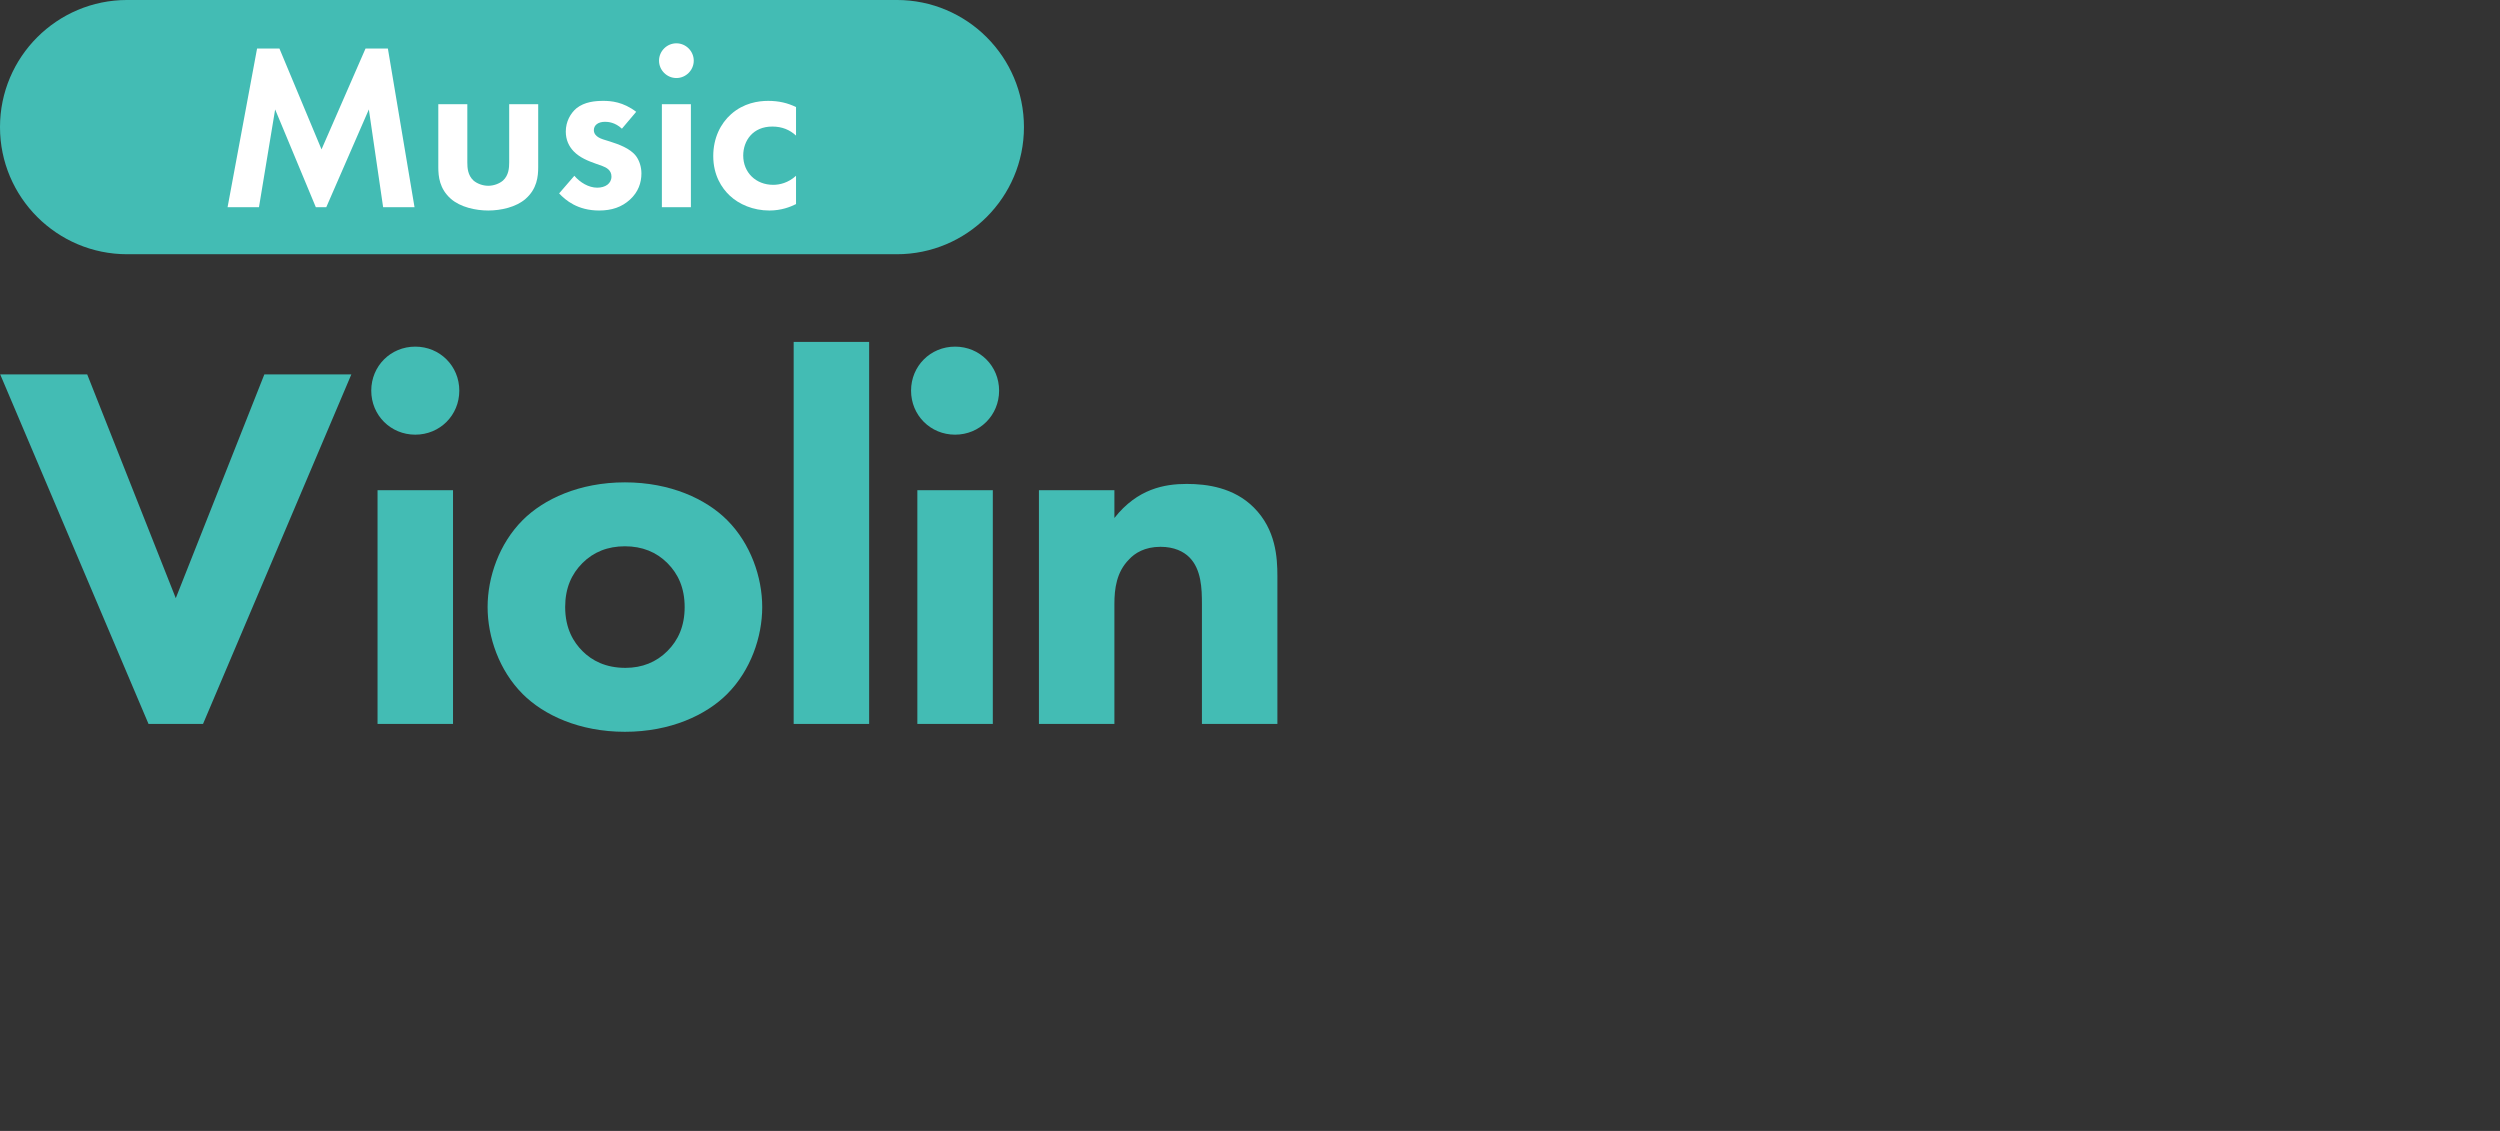
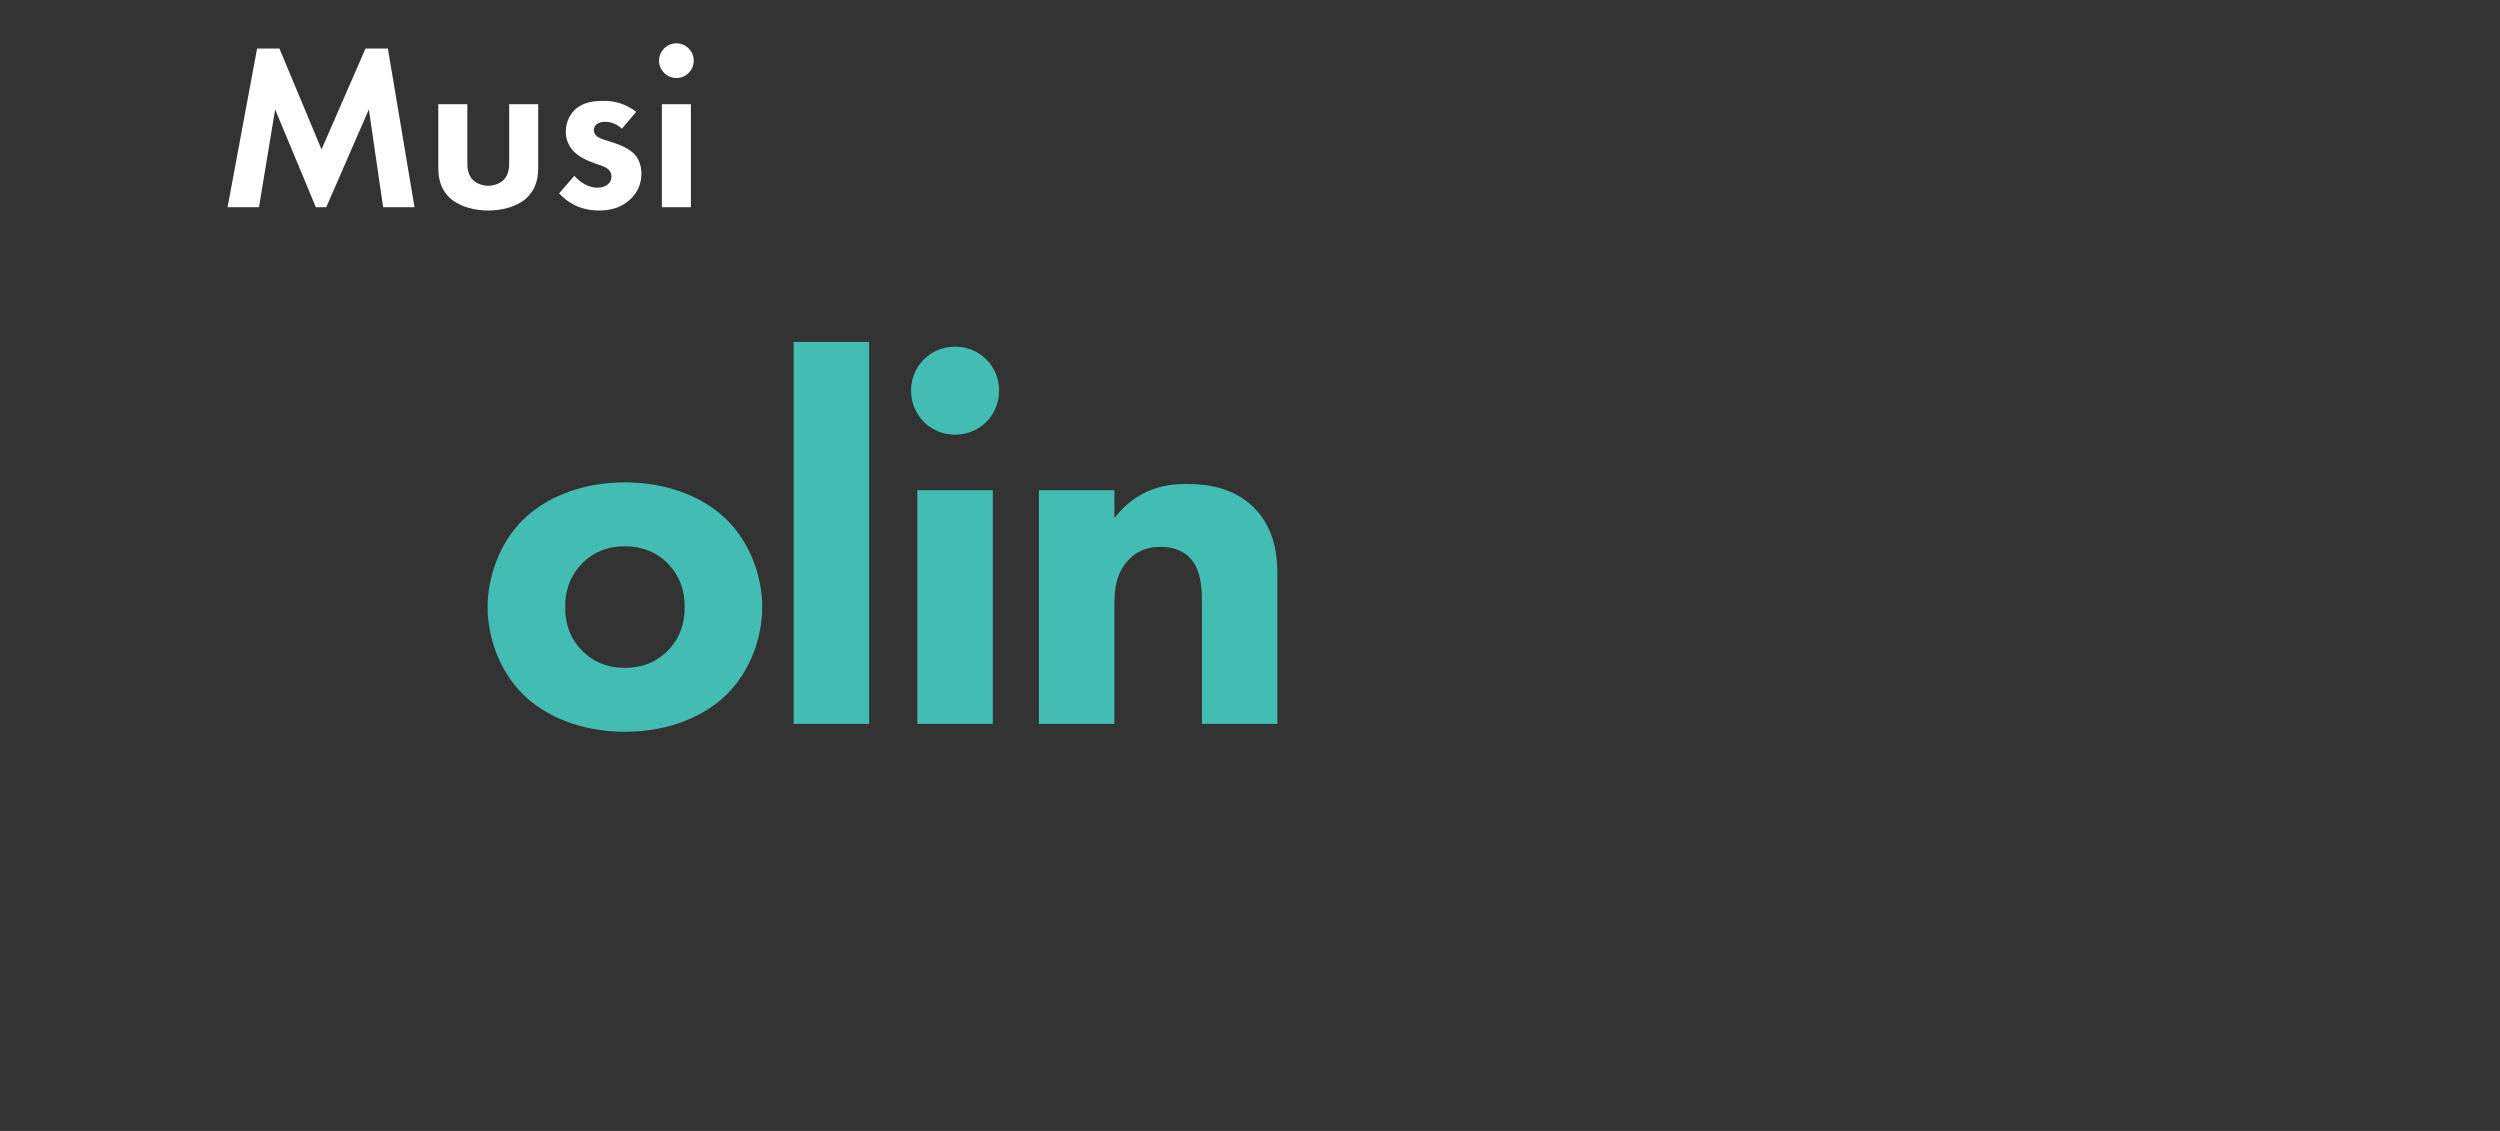
<svg xmlns="http://www.w3.org/2000/svg" width="210px" height="95px" version="1.1" xml:space="preserve" style="fill-rule:evenodd;clip-rule:evenodd;stroke-linejoin:round;stroke-miterlimit:2;">
  <rect width="100%" height="100%" fill="#333333" stroke="none" />
  <g id="ヴァイオリン（三浦T）">
    <g transform="matrix(0.322,0,0,0.45,-34.205,-182.479)">
      <g transform="matrix(136.717,0,0,97.819,105.734,540.643)">
-         <path d="M0.004,-0.667L0.287,-0L0.391,-0L0.674,-0.667L0.508,-0.667L0.339,-0.24L0.17,-0.667L0.004,-0.667Z" style="fill:rgb(67,188,180);fill-rule:nonzero;" />
-       </g>
+         </g>
      <g transform="matrix(136.717,0,0,97.819,195.694,540.643)">
-         <path d="M0.066,-0.446L0.066,-0L0.21,-0L0.21,-0.446L0.066,-0.446ZM0.054,-0.636C0.054,-0.589 0.091,-0.552 0.138,-0.552C0.185,-0.552 0.222,-0.589 0.222,-0.636C0.222,-0.683 0.185,-0.72 0.138,-0.72C0.091,-0.72 0.054,-0.683 0.054,-0.636Z" style="fill:rgb(67,188,180);fill-rule:nonzero;" />
-       </g>
+         </g>
      <g transform="matrix(136.717,0,0,97.819,228.779,540.643)">
        <path d="M0.558,-0.223C0.558,-0.28 0.536,-0.344 0.491,-0.389C0.451,-0.429 0.383,-0.461 0.296,-0.461C0.209,-0.461 0.141,-0.429 0.101,-0.389C0.056,-0.344 0.034,-0.28 0.034,-0.223C0.034,-0.166 0.056,-0.102 0.101,-0.057C0.141,-0.017 0.209,0.015 0.296,0.015C0.383,0.015 0.451,-0.017 0.491,-0.057C0.536,-0.102 0.558,-0.166 0.558,-0.223ZM0.296,-0.339C0.329,-0.339 0.356,-0.328 0.377,-0.307C0.398,-0.286 0.41,-0.259 0.41,-0.223C0.41,-0.187 0.398,-0.16 0.377,-0.139C0.356,-0.118 0.329,-0.107 0.297,-0.107C0.259,-0.107 0.233,-0.121 0.215,-0.139C0.198,-0.156 0.182,-0.182 0.182,-0.223C0.182,-0.259 0.194,-0.286 0.215,-0.307C0.236,-0.328 0.263,-0.339 0.296,-0.339Z" style="fill:rgb(67,188,180);fill-rule:nonzero;" />
      </g>
      <g transform="matrix(136.717,0,0,97.819,305.067,540.643)">
        <rect x="0.06" y="-0.729" width="0.144" height="0.729" style="fill:rgb(67,188,180);fill-rule:nonzero;" />
      </g>
      <g transform="matrix(136.717,0,0,97.819,336.512,540.643)">
        <path d="M0.066,-0.446L0.066,-0L0.21,-0L0.21,-0.446L0.066,-0.446ZM0.054,-0.636C0.054,-0.589 0.091,-0.552 0.138,-0.552C0.185,-0.552 0.222,-0.589 0.222,-0.636C0.222,-0.683 0.185,-0.72 0.138,-0.72C0.091,-0.72 0.054,-0.683 0.054,-0.636Z" style="fill:rgb(67,188,180);fill-rule:nonzero;" />
      </g>
      <g transform="matrix(136.717,0,0,97.819,369.597,540.643)">
        <path d="M0.056,-0L0.2,-0L0.2,-0.229C0.2,-0.258 0.204,-0.29 0.228,-0.314C0.239,-0.326 0.258,-0.338 0.288,-0.338C0.314,-0.338 0.332,-0.329 0.343,-0.318C0.366,-0.295 0.367,-0.258 0.367,-0.229L0.367,-0L0.511,-0L0.511,-0.282C0.511,-0.318 0.508,-0.371 0.466,-0.413C0.428,-0.451 0.377,-0.458 0.338,-0.458C0.296,-0.458 0.244,-0.449 0.2,-0.393L0.2,-0.446L0.056,-0.446L0.056,-0Z" style="fill:rgb(67,188,180);fill-rule:nonzero;" />
      </g>
    </g>
    <g id="Music">
      <g transform="matrix(0.854,0,0,1.277,-3.178,-5.92)">
-         <path d="M104.438,12.997C104.438,17.612 98.834,21.359 91.931,21.359L16.229,21.359C9.326,21.359 3.721,17.612 3.721,12.997C3.721,8.382 9.326,4.635 16.229,4.635L91.931,4.635C98.834,4.635 104.438,8.382 104.438,12.997Z" style="fill:rgb(67,188,180);" />
-       </g>
+         </g>
      <g transform="matrix(0.27,0,0,0.27,-7.854,-98.602)">
        <g transform="matrix(73.995,0,0,73.995,96.783,429.65)">
          <path d="M0.042,-0L0.174,-0L0.242,-0.411L0.413,-0L0.457,-0L0.636,-0.411L0.696,-0L0.828,-0L0.716,-0.667L0.622,-0.667L0.437,-0.243L0.26,-0.667L0.166,-0.667L0.042,-0Z" style="fill:white;fill-rule:nonzero;" />
        </g>
        <g transform="matrix(73.995,0,0,73.995,161.159,429.65)">
          <path d="M0.058,-0.433L0.058,-0.168C0.058,-0.129 0.063,-0.077 0.111,-0.035C0.151,-0 0.215,0.014 0.268,0.014C0.321,0.014 0.385,-0 0.425,-0.035C0.473,-0.077 0.478,-0.129 0.478,-0.168L0.478,-0.433L0.356,-0.433L0.356,-0.188C0.356,-0.165 0.354,-0.134 0.33,-0.112C0.315,-0.099 0.291,-0.09 0.268,-0.09C0.245,-0.09 0.221,-0.099 0.206,-0.112C0.182,-0.134 0.18,-0.165 0.18,-0.188L0.18,-0.433L0.058,-0.433Z" style="fill:white;fill-rule:nonzero;" />
        </g>
        <g transform="matrix(73.995,0,0,73.995,200.821,429.65)">
          <path d="M0.354,-0.401C0.299,-0.443 0.248,-0.447 0.216,-0.447C0.181,-0.447 0.137,-0.443 0.103,-0.416C0.078,-0.395 0.058,-0.36 0.058,-0.318C0.058,-0.283 0.071,-0.256 0.091,-0.235C0.117,-0.208 0.153,-0.194 0.184,-0.183L0.212,-0.173C0.228,-0.167 0.25,-0.156 0.25,-0.129C0.25,-0.099 0.224,-0.082 0.19,-0.082C0.154,-0.082 0.118,-0.104 0.094,-0.132L0.03,-0.058C0.057,-0.029 0.108,0.014 0.198,0.014C0.251,0.014 0.293,-0 0.328,-0.032C0.363,-0.064 0.376,-0.103 0.376,-0.142C0.376,-0.17 0.367,-0.196 0.354,-0.214C0.329,-0.248 0.278,-0.265 0.244,-0.276L0.215,-0.285C0.181,-0.296 0.176,-0.313 0.176,-0.324C0.176,-0.345 0.194,-0.359 0.223,-0.359C0.236,-0.359 0.265,-0.357 0.294,-0.33L0.354,-0.401Z" style="fill:white;fill-rule:nonzero;" />
        </g>
        <g transform="matrix(73.995,0,0,73.995,230.715,429.65)">
          <path d="M0.058,-0.433L0.058,-0L0.18,-0L0.18,-0.433L0.058,-0.433ZM0.046,-0.616C0.046,-0.576 0.079,-0.543 0.119,-0.543C0.159,-0.543 0.192,-0.576 0.192,-0.616C0.192,-0.656 0.159,-0.689 0.119,-0.689C0.079,-0.689 0.046,-0.656 0.046,-0.616Z" style="fill:white;fill-rule:nonzero;" />
        </g>
        <g transform="matrix(73.995,0,0,73.995,248.326,429.65)">
-           <path d="M0.384,-0.421C0.349,-0.438 0.312,-0.447 0.267,-0.447C0.225,-0.447 0.164,-0.438 0.111,-0.391C0.067,-0.352 0.036,-0.291 0.036,-0.215C0.036,-0.134 0.072,-0.08 0.105,-0.049C0.144,-0.012 0.204,0.014 0.272,0.014C0.322,0.014 0.36,-0.001 0.384,-0.013L0.384,-0.132C0.351,-0.102 0.315,-0.094 0.288,-0.094C0.215,-0.094 0.162,-0.146 0.162,-0.217C0.162,-0.28 0.203,-0.339 0.284,-0.339C0.326,-0.339 0.358,-0.325 0.384,-0.301L0.384,-0.421Z" style="fill:white;fill-rule:nonzero;" />
-         </g>
+           </g>
      </g>
    </g>
  </g>
</svg>